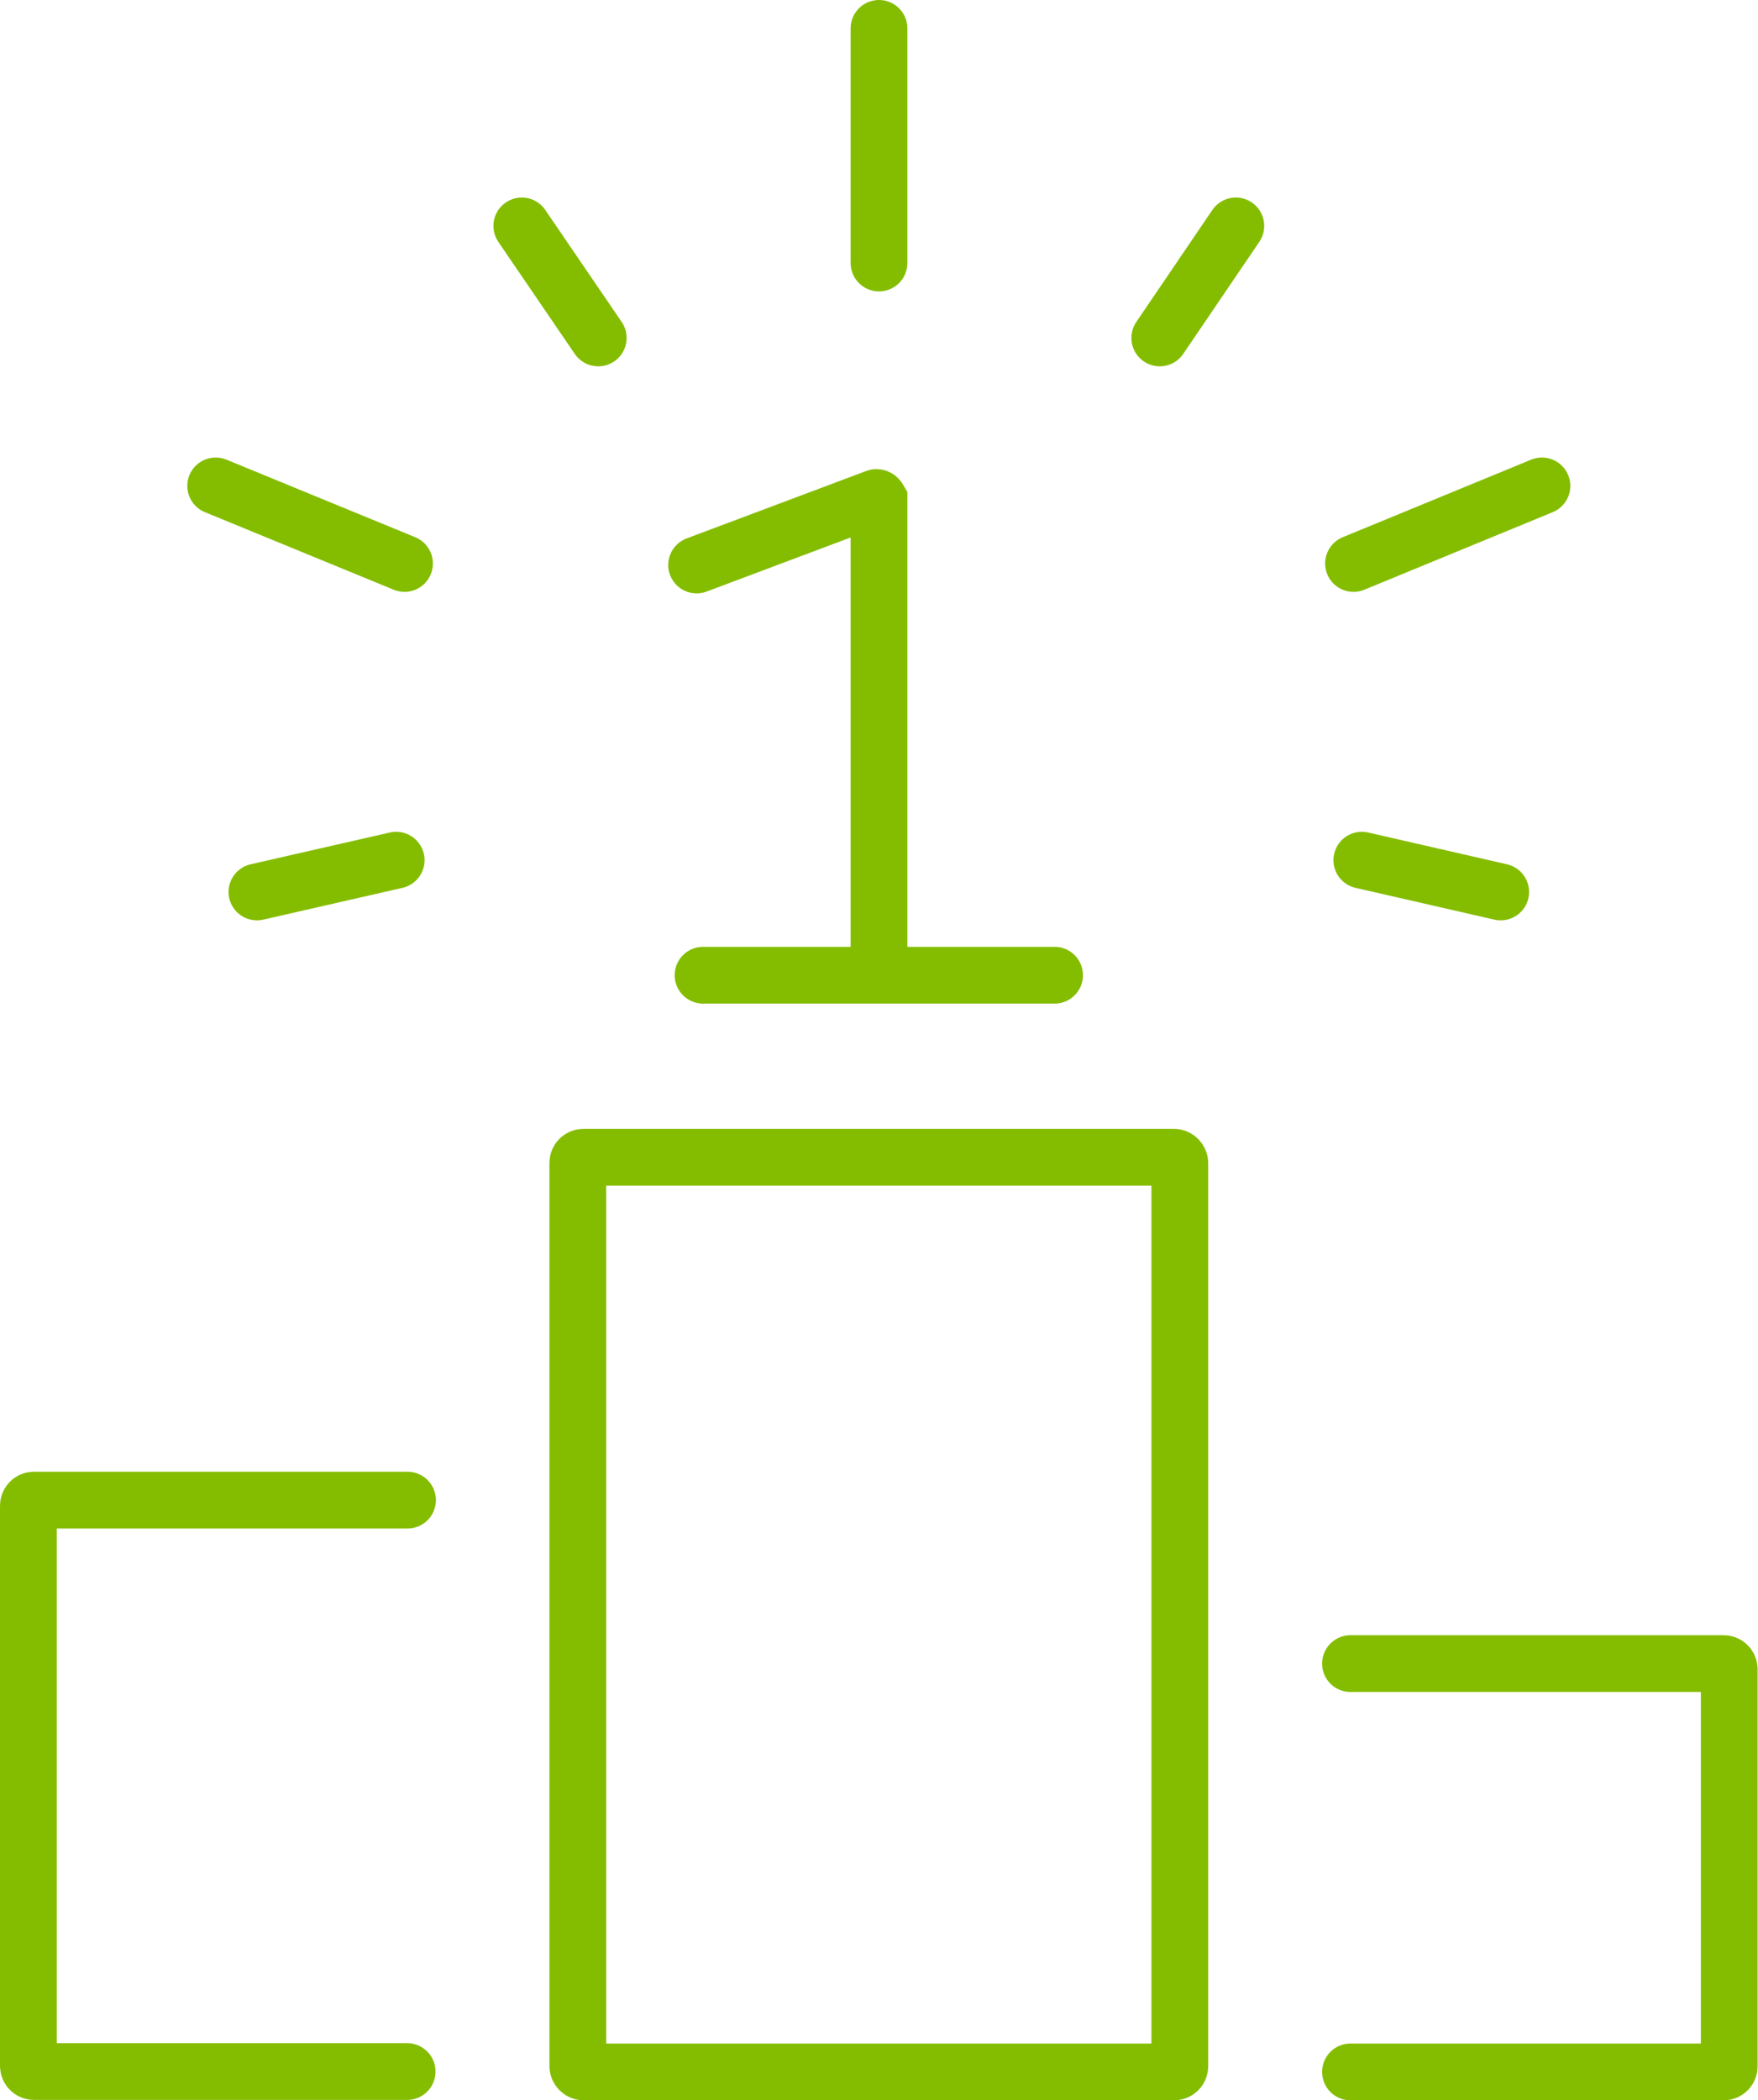
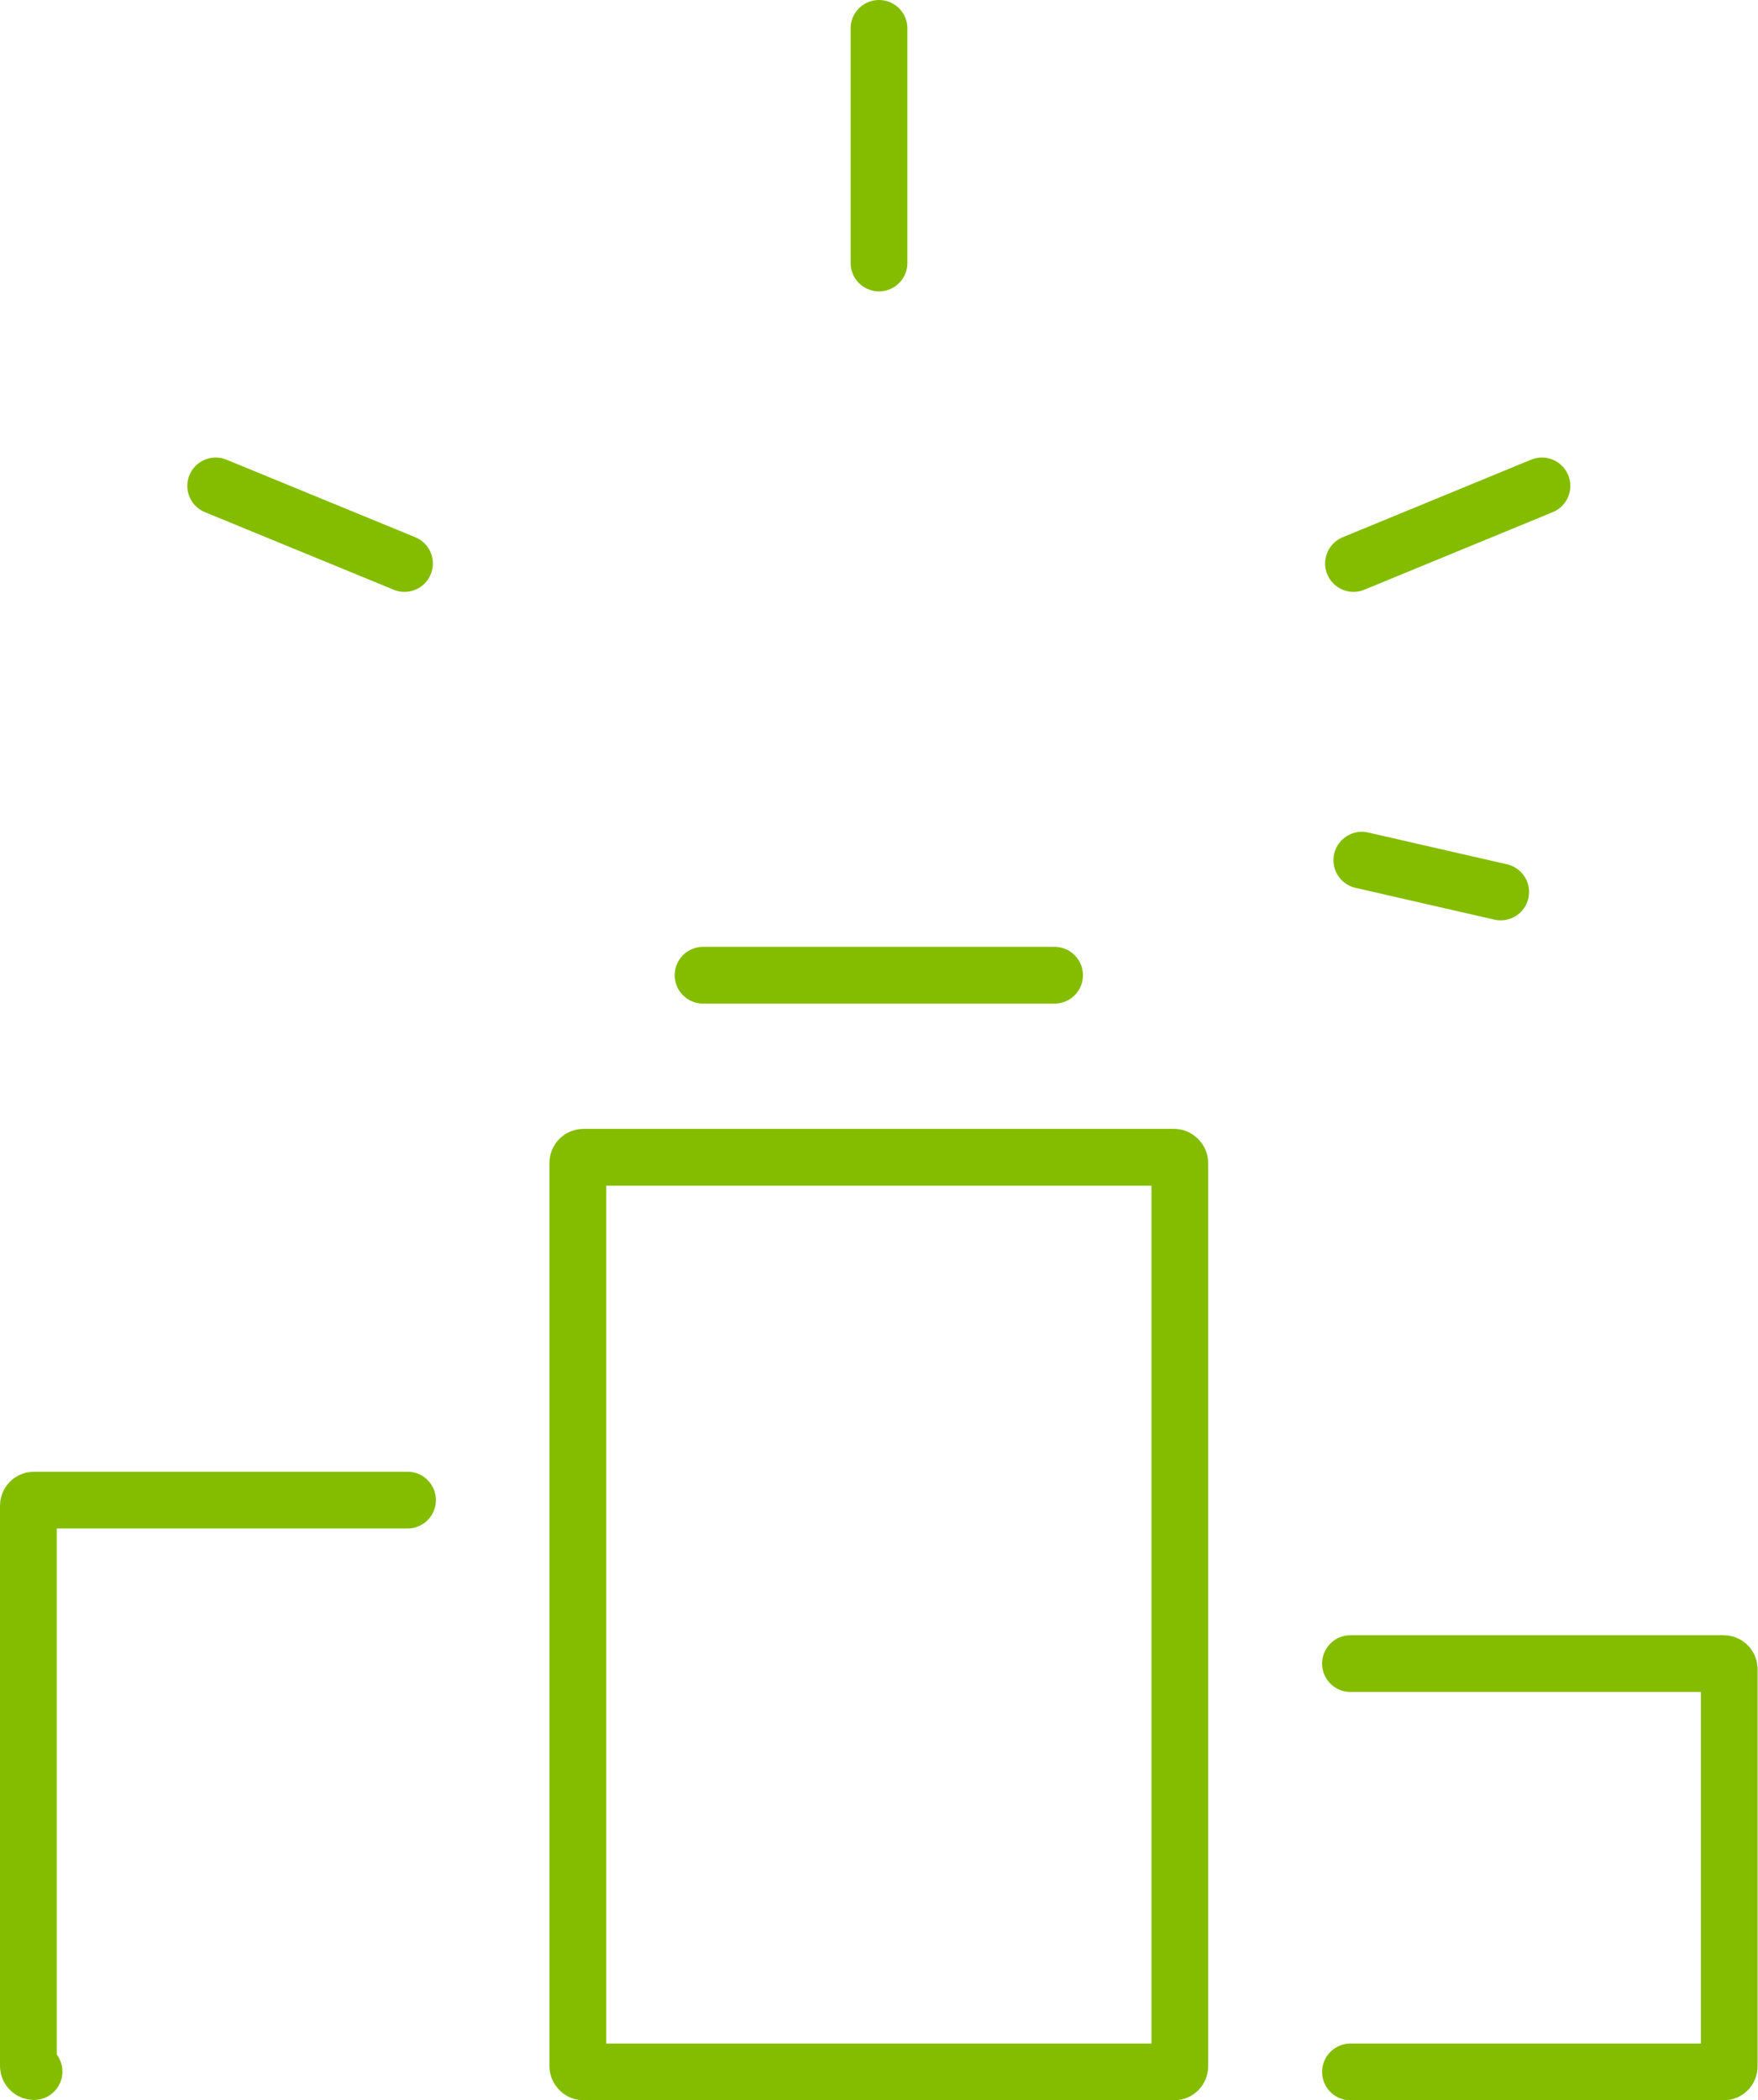
<svg xmlns="http://www.w3.org/2000/svg" id="Camada_1" viewBox="0 0 46.46 55.5">
  <defs>
    <style>.cls-1{fill:none;stroke:#84bd00;stroke-linecap:round;stroke-miterlimit:10;stroke-width:1.5px;}</style>
  </defs>
  <path class="cls-1" d="M35.69,54.75h9.86c.09,0,.15-.07.15-.15v-10.49c0-.09-.07-.15-.15-.15h-9.86" />
-   <path class="cls-1" d="M10.77,39.64H.9c-.09,0-.15.07-.15.15v14.8c0,.09.07.15.15.15h9.86" />
+   <path class="cls-1" d="M10.77,39.64H.9c-.09,0-.15.07-.15.15v14.8c0,.09.07.15.15.15" />
  <rect class="cls-1" x="15.27" y="30.58" width="15.91" height="24.17" rx=".15" ry=".15" />
-   <path class="cls-1" d="M23.23,25.34v-12.14s-.04-.07-.08-.05l-4.74,1.78" />
  <line class="cls-1" x1="18.58" y1="25.77" x2="27.87" y2="25.77" />
  <line class="cls-1" x1="23.23" y1="6.95" x2="23.23" y2=".75" />
-   <line class="cls-1" x1="15.81" y1="8.93" x2="13.79" y2="5.97" />
  <line class="cls-1" x1="10.69" y1="14.89" x2="5.7" y2="12.84" />
-   <line class="cls-1" x1="10.47" y1="22.73" x2="6.79" y2="23.57" />
-   <line class="cls-1" x1="30.65" y1="8.93" x2="32.66" y2="5.97" />
  <line class="cls-1" x1="35.77" y1="14.89" x2="40.75" y2="12.84" />
  <line class="cls-1" x1="35.99" y1="22.73" x2="39.66" y2="23.57" />
</svg>